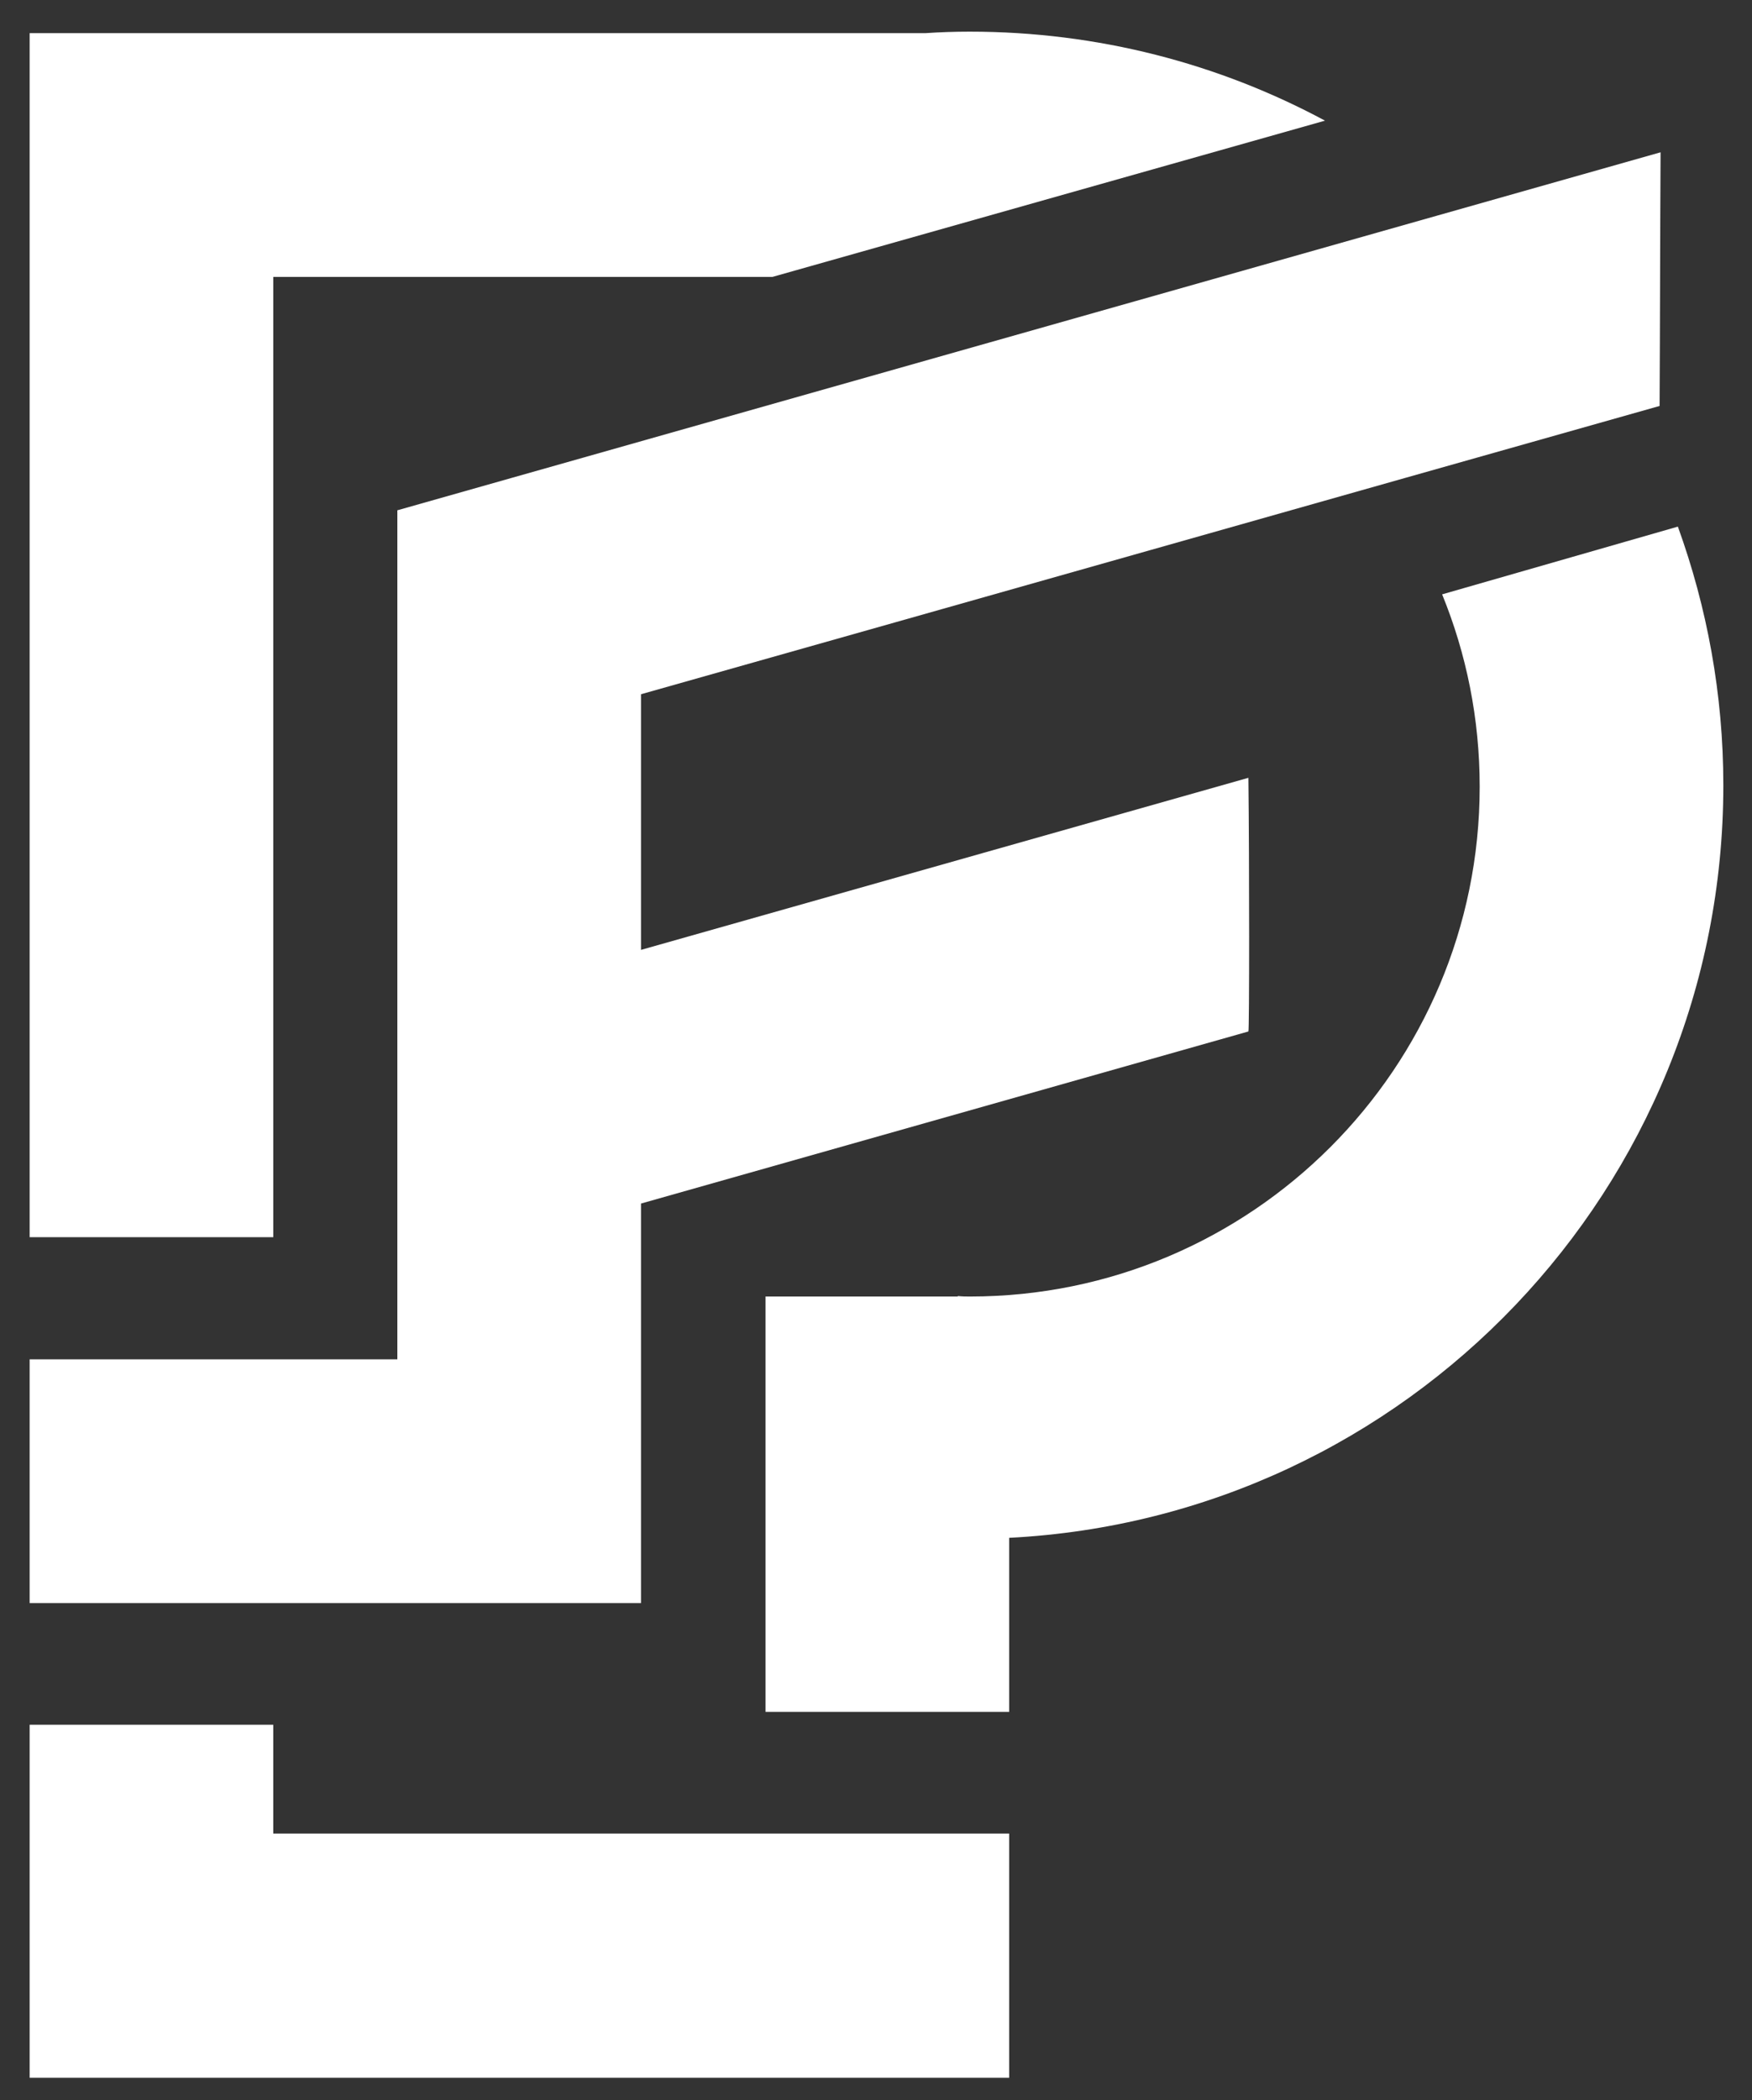
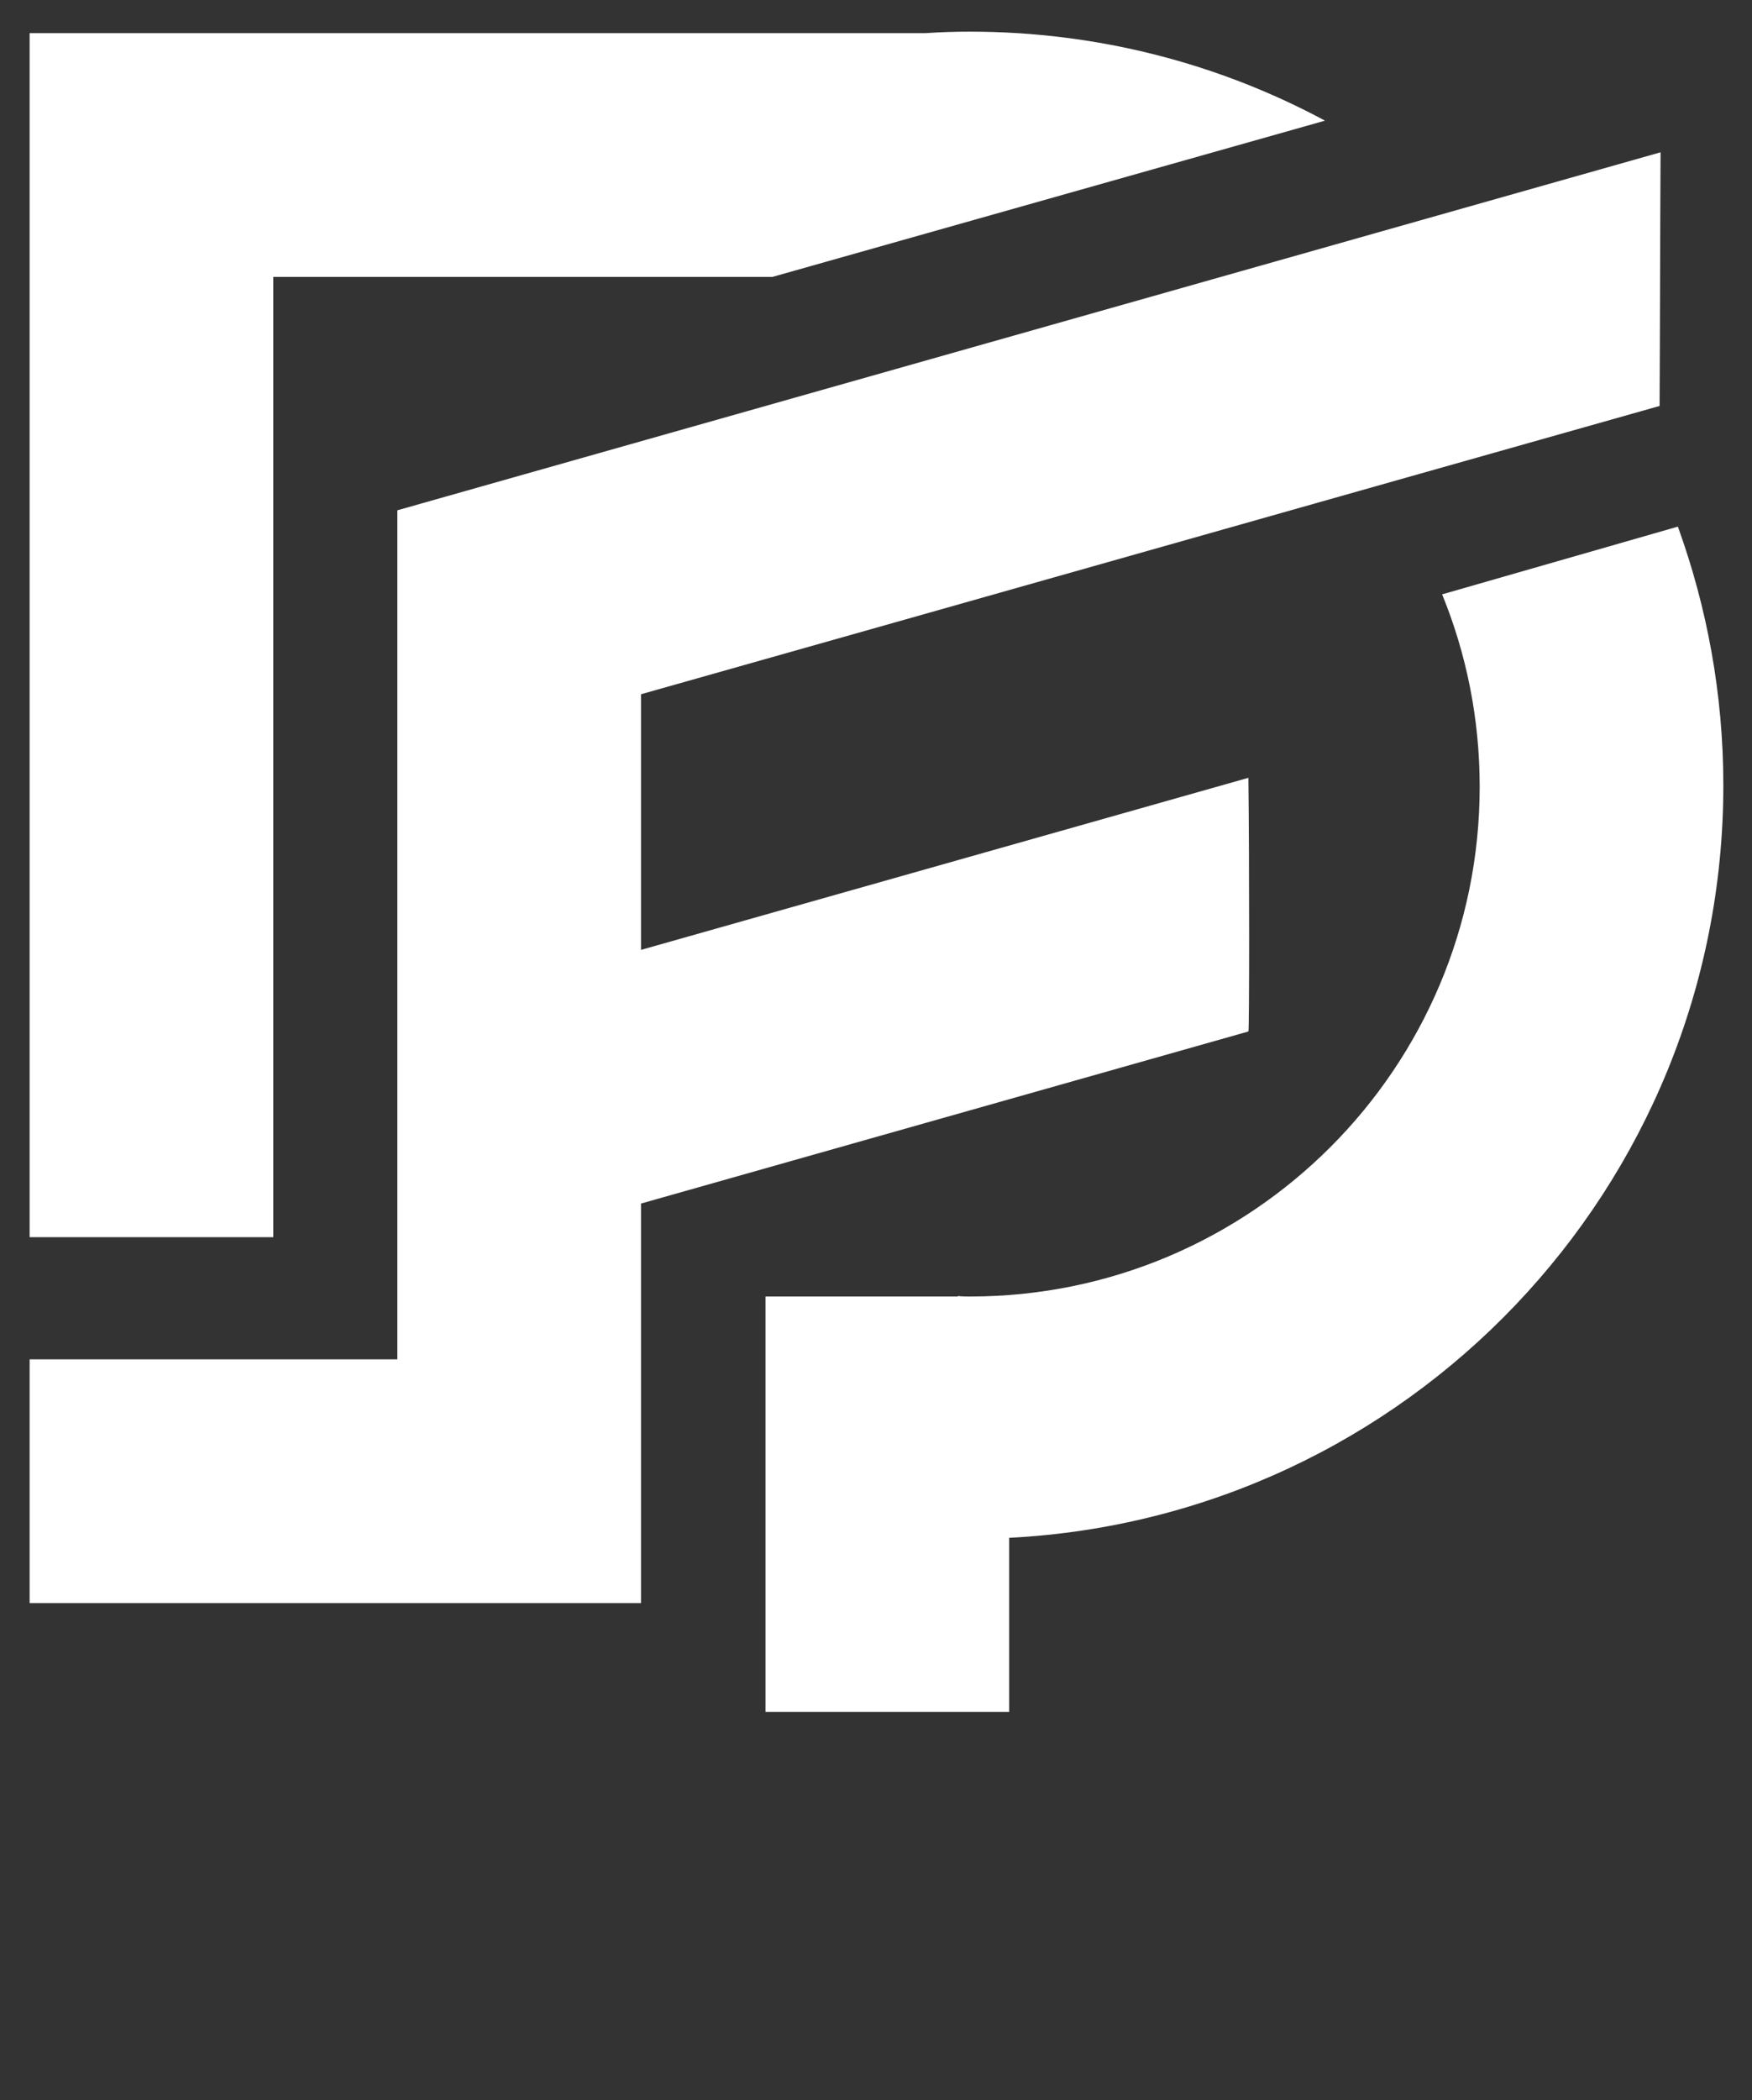
<svg xmlns="http://www.w3.org/2000/svg" version="1.1" id="Layer_1" x="0px" y="0px" viewBox="0 0 354.5 424.7" style="enable-background:new 0 0 354.5 424.7;" xml:space="preserve">
  <rect x="0" y="0" width="354.5" height="424.7" fill="#333333" stroke="none" />
  <style type="text/css">
	.st0{display:none;fill:#031D26;}
	.st1{display:none;}
	.st2{display:inline;}
	.st3{fill:#6EBECC;}
	.st4{fill:#FFFFFF;}
	.st5{fill:#0E5E66;}
	.st6{display:none;opacity:0.61;}
</style>
  <rect x="-254.7" y="-187.2" class="st0" width="800" height="800" />
  <circle class="st1" cx="145.3" cy="212.8" r="400" />
  <g id="LOGO_-_ORG" class="st1">
    <g id="TEXT" class="st2">
      <g>
-         <path class="st3" d="M-78.9,392.1h-11.7v-50.4h38.1v9.4h-26.4V392.1z M-79.8,364.4h24.2v9.4h-24.2V364.4z" />
        <path class="st3" d="M-44.6,392.1v-50.4h11.7v40.9h25.3v9.5H-44.6z" />
-         <path class="st3" d="M22.5,393c-4,0-7.7-0.6-11.1-1.9c-3.4-1.3-6.3-3.1-8.8-5.5c-2.5-2.4-4.4-5.1-5.8-8.3     c-1.4-3.2-2.1-6.6-2.1-10.4s0.7-7.2,2.1-10.4c1.4-3.2,3.3-5.9,5.8-8.3c2.5-2.4,5.4-4.2,8.8-5.5c3.4-1.3,7-1.9,10.9-1.9     c4,0,7.6,0.6,11,1.9c3.3,1.3,6.2,3.1,8.7,5.5c2.5,2.4,4.4,5.1,5.8,8.2c1.4,3.1,2.1,6.6,2.1,10.4c0,3.7-0.7,7.2-2.1,10.4     c-1.4,3.2-3.3,6-5.8,8.3c-2.5,2.3-5.4,4.1-8.7,5.4C30.1,392.3,26.5,393,22.5,393z M22.4,383.1c2.3,0,4.3-0.4,6.2-1.2     c1.9-0.8,3.6-1.9,5-3.3c1.4-1.4,2.6-3.1,3.3-5.1c0.8-2,1.2-4.2,1.2-6.6c0-2.4-0.4-4.6-1.2-6.6c-0.8-2-1.9-3.7-3.3-5.1     c-1.4-1.4-3.1-2.5-5-3.3c-1.9-0.8-4-1.2-6.3-1.2c-2.3,0-4.3,0.4-6.2,1.2c-1.9,0.8-3.6,1.9-5,3.3c-1.4,1.4-2.6,3.1-3.3,5.1     c-0.8,2-1.2,4.2-1.2,6.6c0,2.4,0.4,4.5,1.2,6.5c0.8,2,1.9,3.7,3.3,5.1c1.4,1.4,3.1,2.5,5,3.3C18.1,382.7,20.2,383.1,22.4,383.1z" />
+         <path class="st3" d="M22.5,393c-4,0-7.7-0.6-11.1-1.9c-3.4-1.3-6.3-3.1-8.8-5.5c-2.5-2.4-4.4-5.1-5.8-8.3     c-1.4-3.2-2.1-6.6-2.1-10.4s0.7-7.2,2.1-10.4c1.4-3.2,3.3-5.9,5.8-8.3c2.5-2.4,5.4-4.2,8.8-5.5c3.4-1.3,7-1.9,10.9-1.9     c4,0,7.6,0.6,11,1.9c3.3,1.3,6.2,3.1,8.7,5.5c2.5,2.4,4.4,5.1,5.8,8.2c1.4,3.1,2.1,6.6,2.1,10.4c0,3.7-0.7,7.2-2.1,10.4     c-1.4,3.2-3.3,6-5.8,8.3c-2.5,2.3-5.4,4.1-8.7,5.4C30.1,392.3,26.5,393,22.5,393z M22.4,383.1c2.3,0,4.3-0.4,6.2-1.2     c1.9-0.8,3.6-1.9,5-3.3c1.4-1.4,2.6-3.1,3.3-5.1c0.8-2,1.2-4.2,1.2-6.6c0-2.4-0.4-4.6-1.2-6.6c-0.8-2-1.9-3.7-3.3-5.1     c-1.4-1.4-3.1-2.5-5-3.3c-1.9-0.8-4-1.2-6.3-1.2c-2.3,0-4.3,0.4-6.2,1.2c-1.9,0.8-3.6,1.9-5,3.3c-1.4,1.4-2.6,3.1-3.3,5.1     c-0.8,2-1.2,4.2-1.2,6.6c0,2.4,0.4,4.5,1.2,6.5c0.8,2,1.9,3.7,3.3,5.1c1.4,1.4,3.1,2.5,5,3.3z" />
        <path class="st3" d="M69.2,392.1l-16.5-50.4h12.1l14.3,44.6h-6l15-44.6h10.8l14.4,44.6h-5.8l14.7-44.6h11.2l-16.5,50.4h-12.5     L91.6,353h3.3l-13.1,39.2H69.2z" />
        <path class="st4" d="M139,392.1v-50.4h24.3c4.7,0,8.8,0.8,12.2,2.3c3.4,1.5,6.1,3.7,8,6.6c1.9,2.9,2.8,6.2,2.8,10.1     c0,3.9-0.9,7.2-2.8,10.1s-4.5,5-8,6.6c-3.4,1.6-7.5,2.3-12.2,2.3h-14.8l7.6-7.3v19.7H139z M156,374.3l-7.6-7.7h13.8     c2.4,0,4.1-0.5,5.2-1.6c1.1-1.1,1.7-2.5,1.7-4.3s-0.6-3.3-1.7-4.3c-1.1-1.1-2.9-1.6-5.2-1.6h-13.8l7.6-7.7V374.3z" />
        <path class="st4" d="M215.2,393.3c-7.7,0-13.8-2.1-18.1-6.3c-4.3-4.2-6.5-10-6.5-17.6v-27.7h17v27.2c0,3.8,0.7,6.6,2.1,8.2     c1.4,1.6,3.3,2.4,5.6,2.4c2.4,0,4.3-0.8,5.7-2.4c1.4-1.6,2.1-4.3,2.1-8.2v-27.2h16.7v27.7c0,7.5-2.2,13.4-6.5,17.6     C228.9,391.2,222.9,393.3,215.2,393.3z" />
        <path class="st4" d="M247.5,392.1v-50.4h17V379h22.8v13.2H247.5z" />
-         <path class="st4" d="M310.7,393.3c-4.2,0-8.3-0.5-12.2-1.4c-3.9-1-7.2-2.2-9.7-3.7l5.5-12.4c2.4,1.4,5.1,2.5,8,3.3     c3,0.8,5.8,1.3,8.6,1.3c1.6,0,2.9-0.1,3.9-0.3c0.9-0.2,1.6-0.5,2.1-0.9c0.4-0.4,0.6-0.9,0.6-1.5c0-0.9-0.5-1.6-1.5-2.2     c-1-0.5-2.3-1-4-1.3s-3.5-0.7-5.4-1.2c-2-0.4-3.9-0.9-5.9-1.6c-2-0.7-3.8-1.6-5.5-2.7c-1.7-1.1-3-2.6-4-4.4s-1.5-4-1.5-6.7     c0-3.1,0.9-6,2.6-8.5c1.8-2.6,4.4-4.6,7.8-6.2c3.5-1.5,7.8-2.3,13-2.3c3.4,0,6.8,0.4,10.1,1.1c3.3,0.7,6.3,1.8,8.9,3.3l-5.1,12.3     c-2.5-1.2-4.9-2.2-7.2-2.8c-2.3-0.6-4.6-0.9-6.8-0.9c-1.6,0-2.9,0.1-3.9,0.4c-1,0.3-1.6,0.7-2.1,1.2c-0.4,0.5-0.6,1-0.6,1.6     c0,0.9,0.5,1.5,1.5,2.1c1,0.5,2.3,0.9,4,1.3c1.7,0.3,3.5,0.7,5.5,1.1c2,0.4,4,0.9,5.9,1.6c2,0.7,3.8,1.6,5.4,2.7     c1.7,1.1,3,2.5,4,4.3c1,1.8,1.5,4,1.5,6.6c0,3.1-0.9,5.9-2.6,8.5c-1.8,2.6-4.4,4.6-7.8,6.2C320.3,392.5,316,393.3,310.7,393.3z" />
        <path class="st4" d="M355.9,379.3h25.2v12.8h-41.9v-50.4h41v12.8h-24.3V379.3z M354.8,360.4h22.5v12.2h-22.5V360.4z" />
      </g>
      <g>
        <path class="st5" d="M-90.6,437.8v-21.4h9.7c2.3,0,4.4,0.4,6.1,1.3s3.2,2.1,4.2,3.7c1,1.6,1.5,3.5,1.5,5.7c0,2.2-0.5,4-1.5,5.6     c-1,1.6-2.4,2.8-4.2,3.7s-3.8,1.3-6.1,1.3H-90.6z M-85.6,433.7h4.5c1.4,0,2.7-0.3,3.7-0.8c1-0.5,1.9-1.3,2.4-2.3s0.9-2.2,0.9-3.5     c0-1.4-0.3-2.5-0.9-3.5c-0.6-1-1.4-1.8-2.4-2.3c-1-0.5-2.3-0.8-3.7-0.8h-4.5V433.7z" />
        <path class="st5" d="M-37.8,433.8h11.6v4h-16.6v-21.4h16.2v4h-11.2V433.8z M-38.2,425h10.3v3.8h-10.3V425z" />
-         <path class="st5" d="M6.5,437.8l-9.2-21.4h5.3l8.1,18.9H7.5l8.2-18.9h4.9l-9.3,21.4H6.5z" />
        <path class="st5" d="M49.9,433.8h11.6v4H45v-21.4h16.2v4H49.9V433.8z M49.5,425h10.3v3.8H49.5V425z" />
        <path class="st5" d="M88.1,437.8v-21.4H93v17.4h10.7v4H88.1z" />
        <path class="st5" d="M139.2,438.1c-1.7,0-3.3-0.3-4.7-0.8c-1.4-0.5-2.7-1.3-3.7-2.3c-1-1-1.9-2.2-2.4-3.5     c-0.6-1.3-0.9-2.8-0.9-4.4s0.3-3.1,0.9-4.4c0.6-1.3,1.4-2.5,2.5-3.5c1.1-1,2.3-1.8,3.7-2.3c1.4-0.5,3-0.8,4.6-0.8     c1.7,0,3.2,0.3,4.7,0.8c1.4,0.6,2.6,1.3,3.7,2.3c1,1,1.9,2.2,2.5,3.5s0.9,2.8,0.9,4.4c0,1.6-0.3,3.1-0.9,4.4     c-0.6,1.4-1.4,2.5-2.5,3.5c-1,1-2.3,1.8-3.7,2.3C142.4,437.9,140.8,438.1,139.2,438.1z M139.1,433.9c1,0,1.8-0.2,2.6-0.5     c0.8-0.3,1.5-0.8,2.1-1.4c0.6-0.6,1.1-1.3,1.4-2.2s0.5-1.8,0.5-2.8c0-1-0.2-1.9-0.5-2.8c-0.3-0.8-0.8-1.6-1.4-2.2     c-0.6-0.6-1.3-1.1-2.1-1.4c-0.8-0.3-1.7-0.5-2.7-0.5c-1,0-1.8,0.2-2.6,0.5c-0.8,0.3-1.5,0.8-2.1,1.4c-0.6,0.6-1.1,1.3-1.4,2.2     c-0.3,0.8-0.5,1.8-0.5,2.8c0,1,0.2,1.9,0.5,2.8c0.3,0.8,0.8,1.6,1.4,2.2c0.6,0.6,1.3,1.1,2.1,1.4     C137.3,433.8,138.2,433.9,139.1,433.9z" />
        <path class="st5" d="M177.2,437.8v-21.4h9.3c1.9,0,3.6,0.3,4.9,0.9c1.4,0.6,2.5,1.5,3.2,2.7c0.8,1.2,1.1,2.5,1.1,4.2     c0,1.6-0.4,3-1.1,4.1c-0.8,1.2-1.8,2.1-3.2,2.7c-1.4,0.6-3,0.9-4.9,0.9h-6.5l2.2-2.2v8.1H177.2z M182.1,430.2l-2.2-2.4h6.2     c1.5,0,2.7-0.3,3.4-1c0.8-0.7,1.1-1.6,1.1-2.7c0-1.2-0.4-2.1-1.1-2.7c-0.8-0.7-1.9-1-3.4-1h-6.2l2.2-2.4V430.2z" />
        <path class="st5" d="M221.8,437.8v-21.4h4.1l9.1,15.1h-2.2l9-15.1h4.1l0.1,21.4h-4.6l0-14.3h0.9l-7.1,12h-2.2l-7.3-12h1v14.3     H221.8z" />
        <path class="st5" d="M278.5,433.8h11.6v4h-16.6v-21.4h16.2v4h-11.2V433.8z M278.2,425h10.3v3.8h-10.3V425z" />
        <path class="st5" d="M316.7,437.8v-21.4h4.1l12.6,15.4h-2v-15.4h4.9v21.4h-4.1l-12.6-15.4h2v15.4H316.7z" />
-         <path class="st5" d="M368.4,437.8v-17.4h-6.8v-4h18.6v4h-6.8v17.4H368.4z" />
      </g>
    </g>
    <g id="ICON" class="st2">
      <polygon class="st4" points="127.4,278 96.8,278 48,278 48,260.4 8.7,260.4 8.7,317.3 166.7,317.3 166.7,278   " />
      <path class="st5" d="M236.6,78.1c3.9,9.6,6.1,20,6.1,31c0,45.4-36.8,82.2-82.2,82.2c-0.7,0-1.3,0-2,0v0h-31v67h39.3v-28.1    c64.2-3.3,115.2-56.4,115.2-121.4c0-14.6-2.6-28.7-7.3-41.7L236.6,78.1z" />
      <path class="st3" d="M271.7,47.7c0-13.6,0.1-27.3,0.1-40.9L68,64.5l0,0h0v136.9H8.7v39.3H68h39.3v-39.3v-25.1    c32.7-9.3,65.3-18.5,98-27.7c0.2,0,0.2-27.3,0-40.9l-98,27.8V94.2C162.1,78.7,216.9,63.2,271.7,47.7z" />
      <path class="st5" d="M48,181.7V26.9h33.7h45.7h1.2l89.2-25.2c-17.1-9.2-36.6-14.4-57.3-14.4c-2.4,0-4.8,0.1-7.1,0.2H8.7v194.2H48z    " />
    </g>
  </g>
  <g id="LOGO_-_P">
    <g id="ICON_00000154413669730836525970000012556772107657982128_" class="st6">
      <polygon class="st2" points="163.1,383.9 124.7,383.9 63.5,383.9 63.5,361.9 14.2,361.9 14.2,433.2 212.4,433.2 212.4,383.9   " />
      <path class="st2" d="M300,133.2c4.9,12,7.6,25.1,7.6,38.9c0,56.9-46.2,103.1-103.1,103.1c-0.8,0-1.6,0-2.5-0.1v0.1h-38.9v84h49.3    v-35.2c80.5-4.1,144.5-70.7,144.5-152.2c0-18.4-3.3-36-9.2-52.3L300,133.2z" />
      <path class="st2" d="M344,95.2c0.1-17.1,0.1-34.2,0.2-51.3L88.6,116.2l0,0h0v171.7H14.2v49.3h74.4h49.3v-49.3v-31.5    c41-11.6,81.9-23.2,122.9-34.8c0.2-0.1,0.2-34.2,0-51.3l-122.9,34.8v-51.7C206.6,134.1,275.3,114.6,344,95.2z" />
      <path class="st2" d="M63.5,263.2V69h42.2h57.3h1.5l111.8-31.6c-21.4-11.5-45.9-18-71.9-18c-3,0-6,0.1-8.9,0.3H14.2v243.5H63.5z" />
    </g>
    <g id="ICON_00000101805659888285121950000007876343132056799143_">
-       <polygon class="st4" points="154.9,370.8 116.5,370.8 55.3,370.8 55.3,348.8 6,348.8 6,420.2 204.2,420.2 204.2,370.8   " />
      <path class="st4" d="M291.8,120.2c4.9,12,7.6,25.1,7.6,38.9c0,56.9-46.2,103.1-103.1,103.1c-0.8,0-1.6,0-2.5-0.1v0.1h-38.9v84    h49.3V311c80.5-4.1,144.5-70.7,144.5-152.2c0-18.4-3.3-36-9.2-52.3L291.8,120.2z" />
      <path class="st4" d="M335.8,82.1c0.1-17.1,0.1-34.2,0.2-51.3L80.4,103.2l0,0h0v171.7H6v49.3h74.4h49.3v-49.3v-31.5    c41-11.6,81.9-23.2,122.9-34.8c0.2-0.1,0.2-34.2,0-51.3l-122.9,34.8v-51.7C198.4,121,267.1,101.5,335.8,82.1z" />
      <path class="st4" d="M55.3,250.2V56h42.2h57.3h1.5l111.8-31.6c-21.4-11.5-45.9-18-71.9-18c-3,0-6,0.1-8.9,0.3H6v243.5H55.3z" />
    </g>
  </g>
</svg>